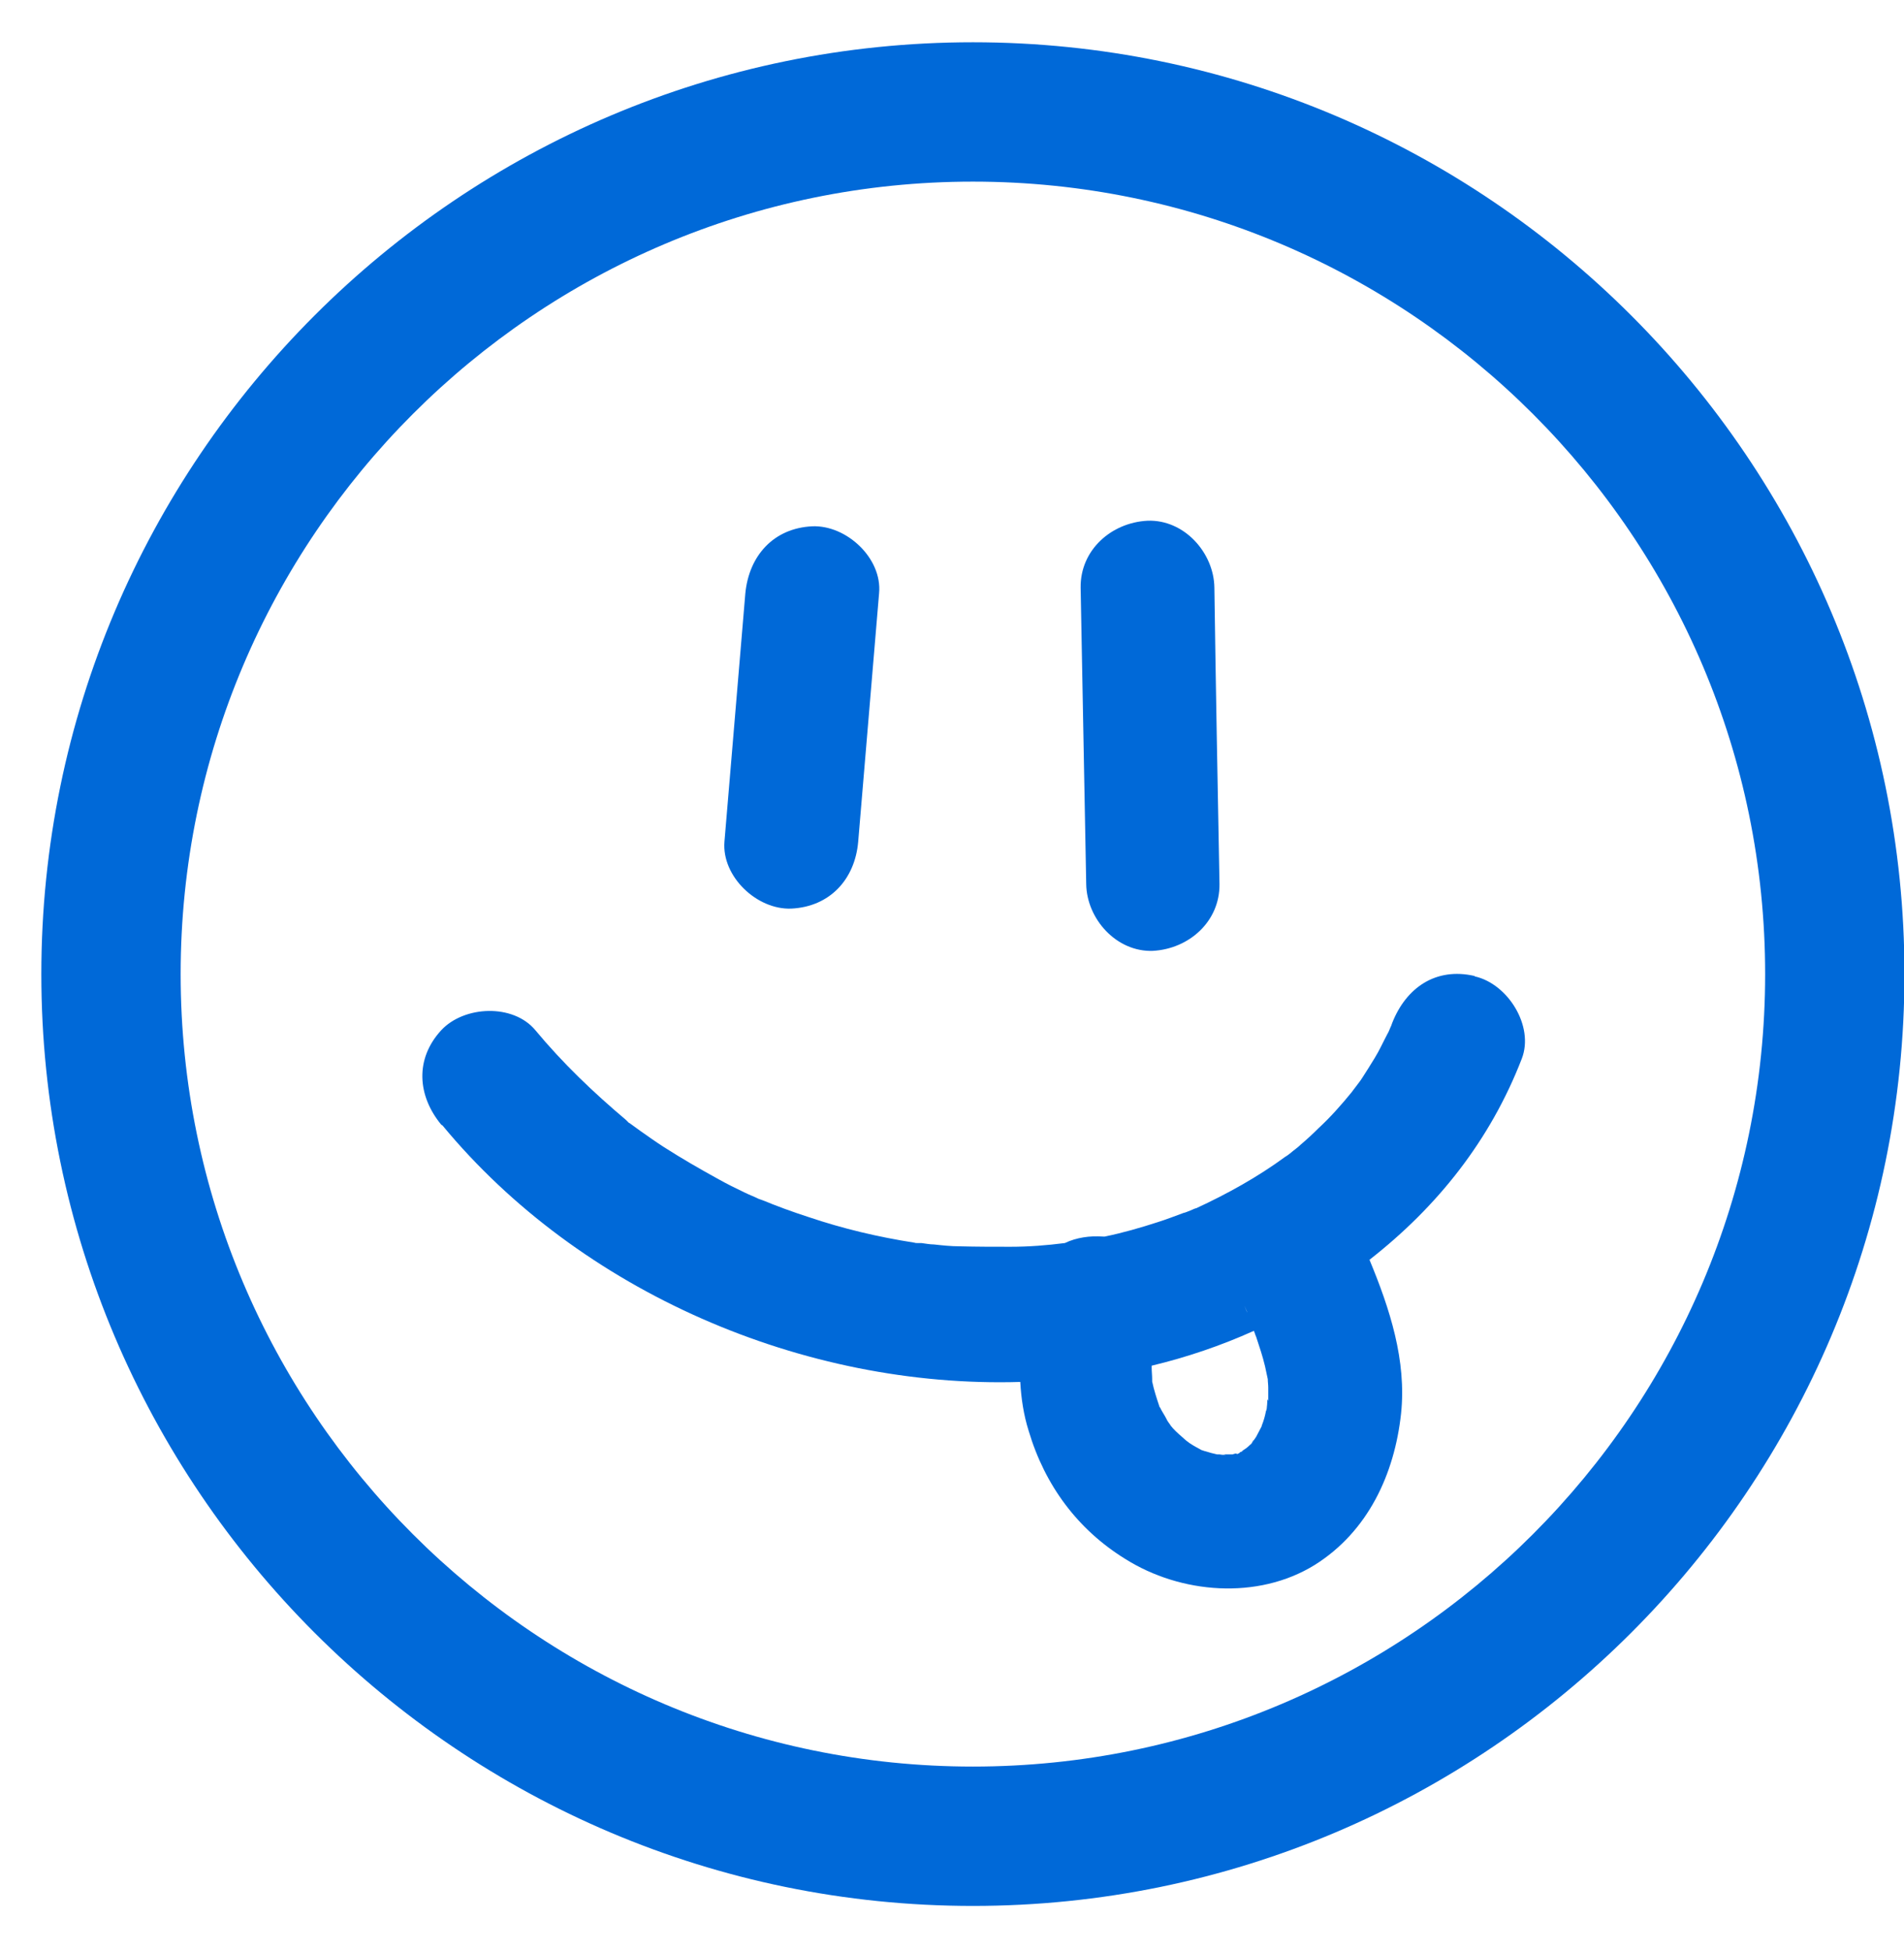
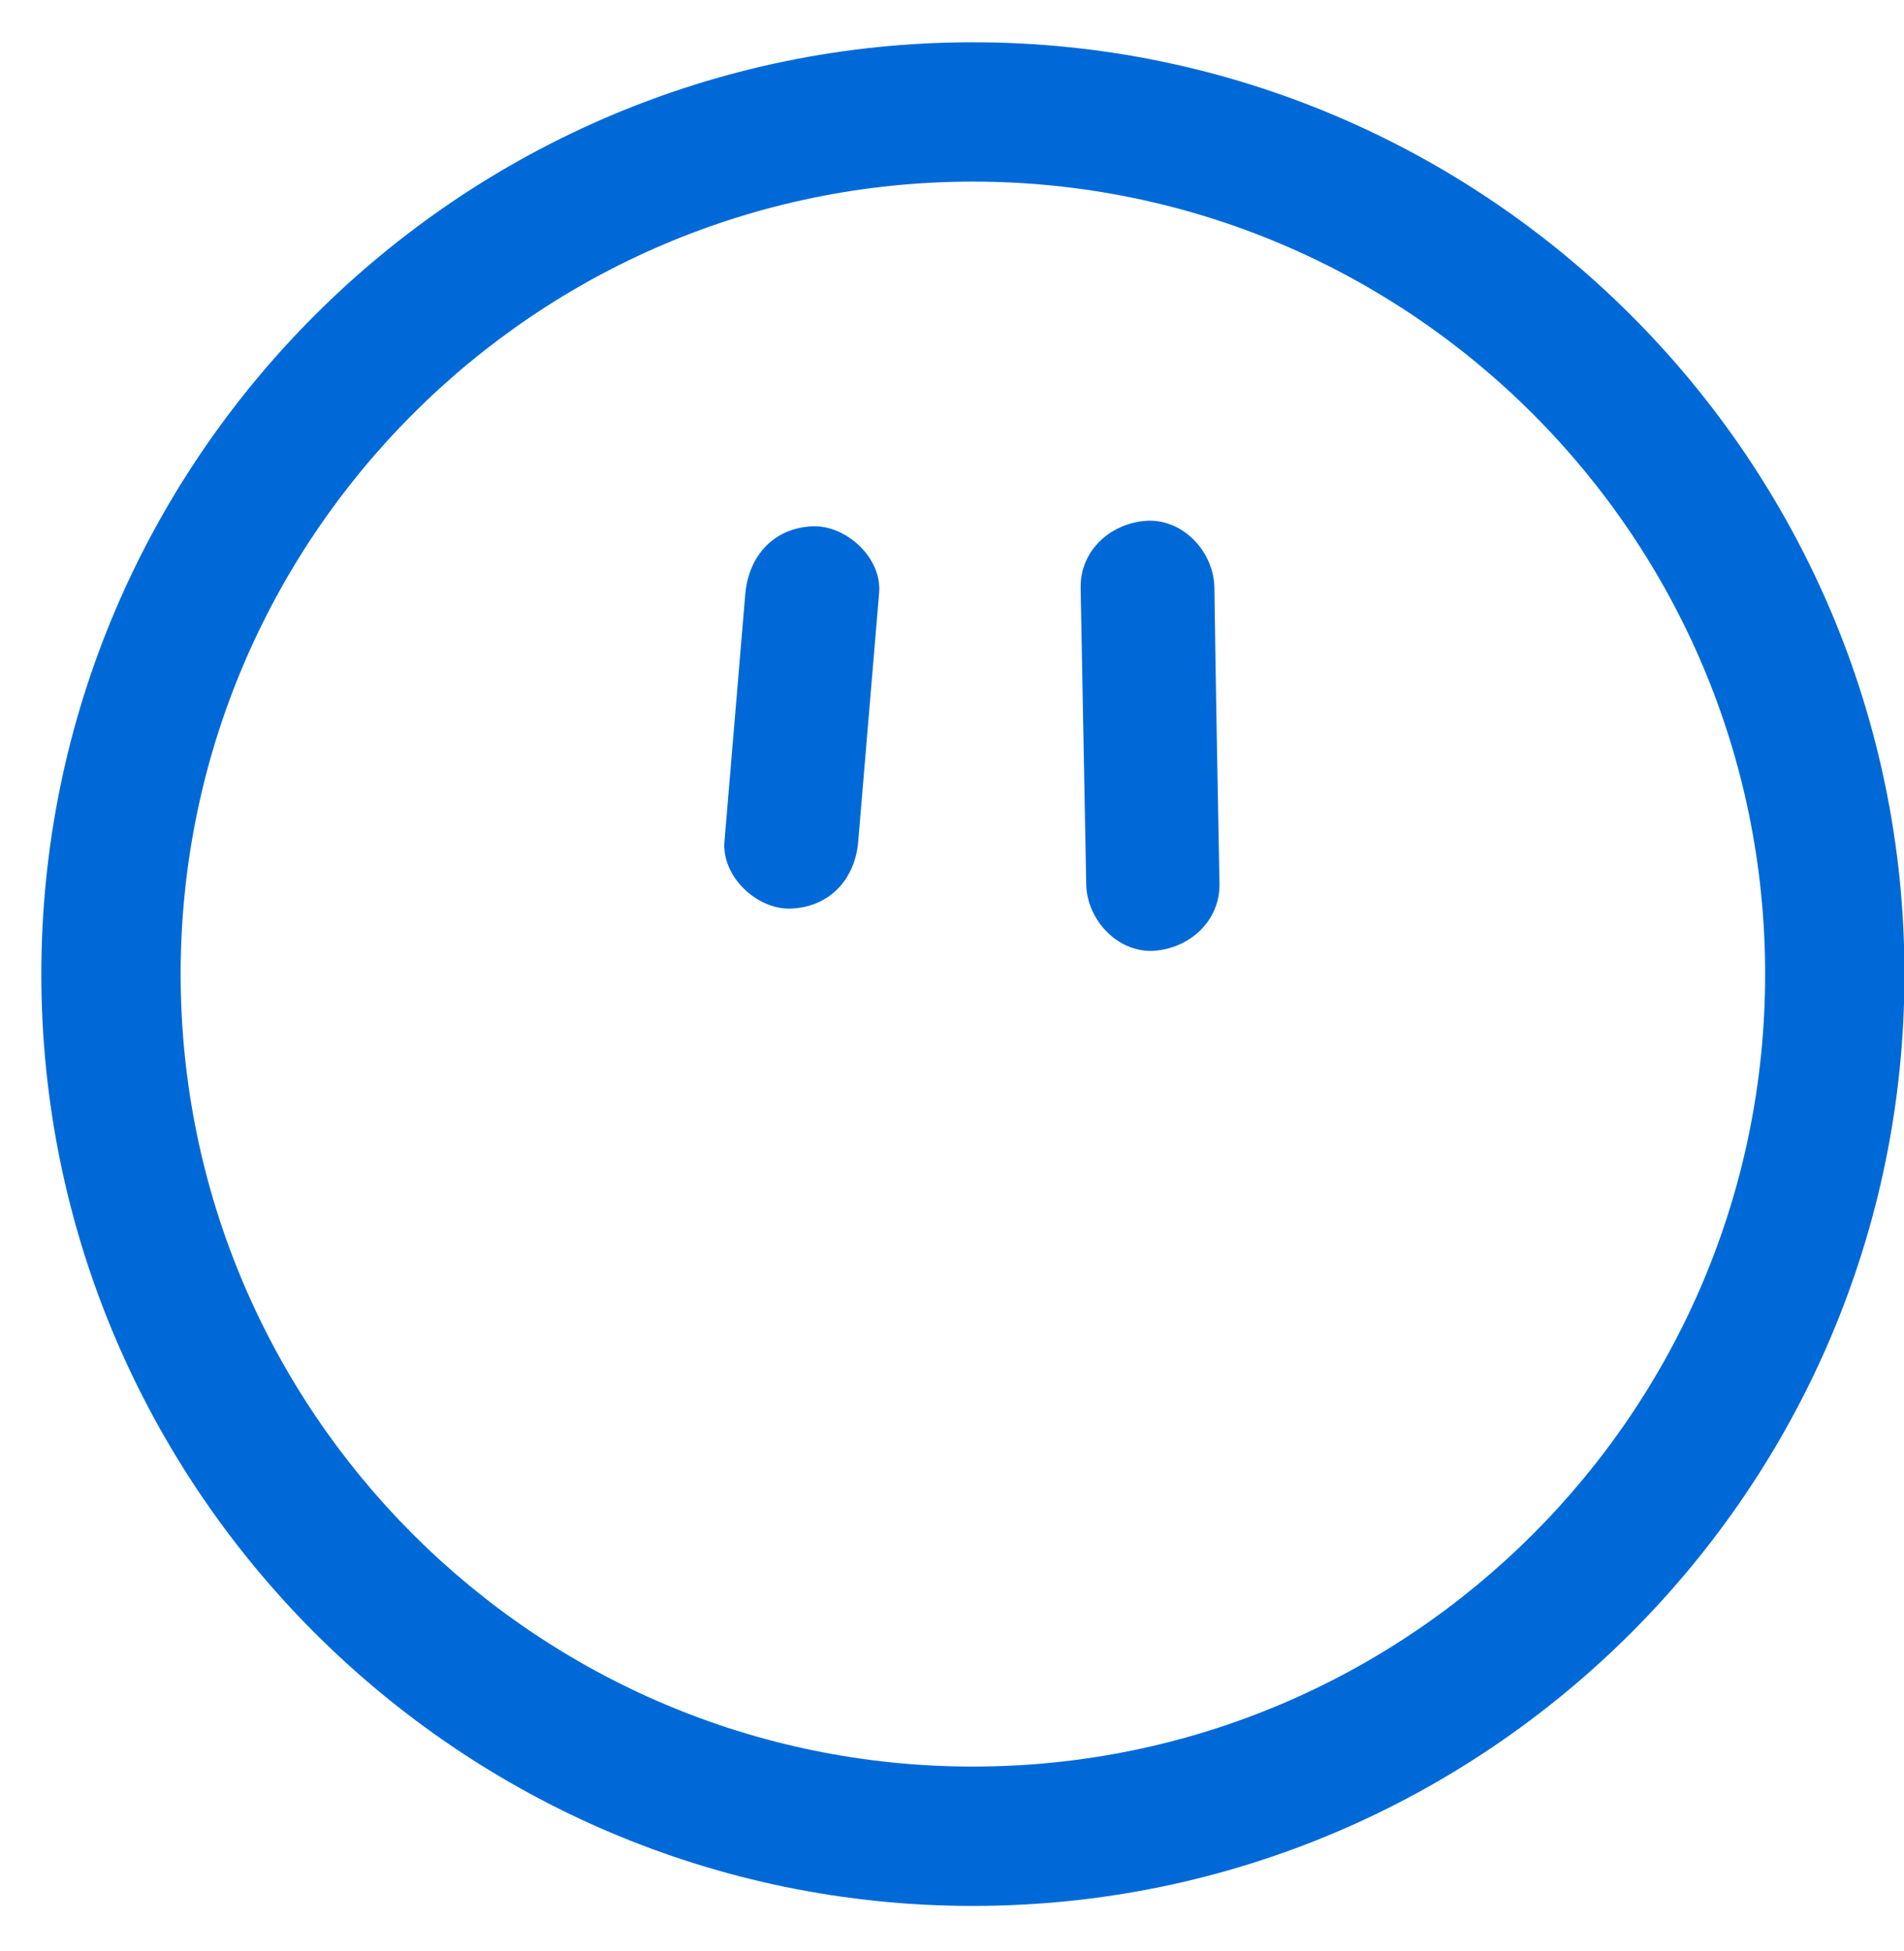
<svg xmlns="http://www.w3.org/2000/svg" width="41" height="42" viewBox="0 0 41 42" fill="none">
  <path d="M17.04 19.56C17.87 19.52 18.41 18.93 18.48 18.12C18.63 16.34 18.78 14.55 18.93 12.77C19 12.02 18.23 11.3 17.49 11.33C16.66 11.37 16.13 11.96 16.05 12.77C15.9 14.55 15.75 16.34 15.6 18.12C15.54 18.87 16.3 19.59 17.04 19.56Z" fill="#0069D8" />
  <path d="M24.82 20.47C25.6 20.43 26.27 19.84 26.26 19.03C26.22 16.9 26.18 14.78 26.15 12.65C26.14 11.9 25.5 11.18 24.71 11.21C23.93 11.25 23.26 11.84 23.27 12.65C23.31 14.78 23.35 16.9 23.39 19.03C23.4 19.78 24.04 20.5 24.83 20.47H24.82Z" fill="#0069D8" />
  <path d="M20.95 0.91C9.89 0.91 0.89 9.91 0.89 20.97C0.89 32.03 9.89 41.03 20.95 41.03C32.01 41.03 41.01 32.03 41.01 20.97C41.01 9.91 32.01 0.91 20.95 0.91ZM20.95 38.03C11.54 38.03 3.89 30.38 3.89 20.97C3.89 11.56 11.54 3.91 20.95 3.91C30.36 3.91 38.01 11.56 38.01 20.97C38.01 30.38 30.36 38.03 20.95 38.03Z" fill="#0069D8" />
-   <path d="M31.75 21.01C30.92 20.82 30.28 21.26 29.98 22.02C29.96 22.08 29.95 22.1 29.94 22.12C29.92 22.17 29.9 22.22 29.87 22.27C29.78 22.44 29.7 22.62 29.6 22.78C29.51 22.93 29.42 23.07 29.33 23.21C29.31 23.25 29.15 23.45 29.1 23.52C28.88 23.79 28.65 24.05 28.39 24.29C28.27 24.41 28.14 24.53 28.01 24.64C27.94 24.71 27.86 24.76 27.78 24.83C27.75 24.85 27.72 24.88 27.68 24.9C27.08 25.34 26.43 25.7 25.76 26.01C25.74 26.01 25.68 26.04 25.63 26.06C25.58 26.08 25.51 26.11 25.49 26.11C25.3 26.18 25.12 26.25 24.93 26.31C24.56 26.43 24.18 26.54 23.79 26.62C23.78 26.62 23.76 26.62 23.75 26.62C23.47 26.6 23.18 26.64 22.93 26.76C22.54 26.81 22.15 26.84 21.76 26.84C21.39 26.84 21.03 26.84 20.66 26.83C20.48 26.83 20.29 26.81 20.11 26.79C20.02 26.79 19.93 26.77 19.84 26.76C19.8 26.76 19.77 26.76 19.75 26.76C19.73 26.76 19.71 26.76 19.68 26.75C18.91 26.63 18.15 26.45 17.41 26.2C17.07 26.09 16.71 25.96 16.38 25.82C16.6 25.91 16.38 25.82 16.34 25.81C16.24 25.76 16.13 25.72 16.03 25.67C15.84 25.58 15.66 25.49 15.48 25.39C15.08 25.17 14.68 24.94 14.29 24.69C14.12 24.58 13.95 24.46 13.78 24.34C13.71 24.29 13.63 24.23 13.56 24.18C13.54 24.17 13.54 24.17 13.54 24.17C13.53 24.16 13.52 24.15 13.48 24.11C12.78 23.52 12.12 22.89 11.53 22.18C11.05 21.6 9.99 21.65 9.5 22.18C8.93 22.8 8.99 23.59 9.5 24.21L9.53 24.23C12.49 27.81 17.3 29.89 21.97 29.75C21.99 30.1 22.04 30.45 22.15 30.8C22.5 31.98 23.21 32.93 24.23 33.56C25.42 34.31 27.08 34.45 28.31 33.69C29.46 32.97 30.03 31.73 30.17 30.43C30.29 29.29 29.93 28.18 29.49 27.12C30.95 25.98 32.09 24.55 32.77 22.79C33.04 22.09 32.47 21.18 31.76 21.02L31.75 21.01ZM26.86 28.26C26.86 28.26 26.79 28.1 26.8 28.12C26.82 28.17 26.85 28.22 26.86 28.26ZM27.29 30.12C27.29 30.12 27.29 30.23 27.28 30.29C27.28 30.33 27.27 30.36 27.26 30.38C27.24 30.49 27.21 30.59 27.17 30.69C27.17 30.69 27.17 30.71 27.16 30.72C27.12 30.79 27.09 30.86 27.05 30.93C27.01 30.99 26.96 31.06 26.92 31.12C26.96 31.05 26.98 31.01 27 30.99C26.98 31.03 26.94 31.09 26.89 31.13C26.89 31.13 26.86 31.16 26.83 31.18C26.8 31.2 26.77 31.22 26.74 31.24C26.76 31.24 26.77 31.24 26.78 31.24C26.76 31.24 26.73 31.25 26.71 31.26C26.71 31.26 26.69 31.27 26.69 31.28C26.63 31.31 26.62 31.31 26.63 31.29C26.6 31.29 26.57 31.3 26.54 31.31H26.32C26.32 31.31 26.36 31.31 26.4 31.33C26.36 31.32 26.31 31.32 26.26 31.31C26.25 31.31 26.24 31.31 26.23 31.31C26.23 31.31 26.22 31.31 26.21 31.31C26.12 31.29 26.04 31.27 25.95 31.24C25.93 31.24 25.9 31.22 25.88 31.22C25.79 31.17 25.71 31.13 25.62 31.07C25.59 31.05 25.57 31.03 25.54 31.01C25.44 30.92 25.34 30.84 25.25 30.74C25.24 30.72 25.22 30.71 25.21 30.69C25.18 30.64 25.14 30.6 25.12 30.55C25.08 30.47 25.03 30.4 24.99 30.32C24.99 30.31 24.98 30.3 24.97 30.29C24.91 30.11 24.85 29.93 24.81 29.74C24.81 29.72 24.81 29.7 24.81 29.69C24.81 29.61 24.8 29.53 24.8 29.45C24.8 29.43 24.8 29.42 24.8 29.4C25.55 29.22 26.29 28.97 27 28.65C27.02 28.69 27.03 28.74 27.05 28.78C27.12 28.99 27.19 29.2 27.24 29.41C27.26 29.5 27.28 29.6 27.3 29.69C27.3 29.75 27.31 29.81 27.31 29.87V30.16L27.29 30.12Z" fill="#0069D8" />
</svg>